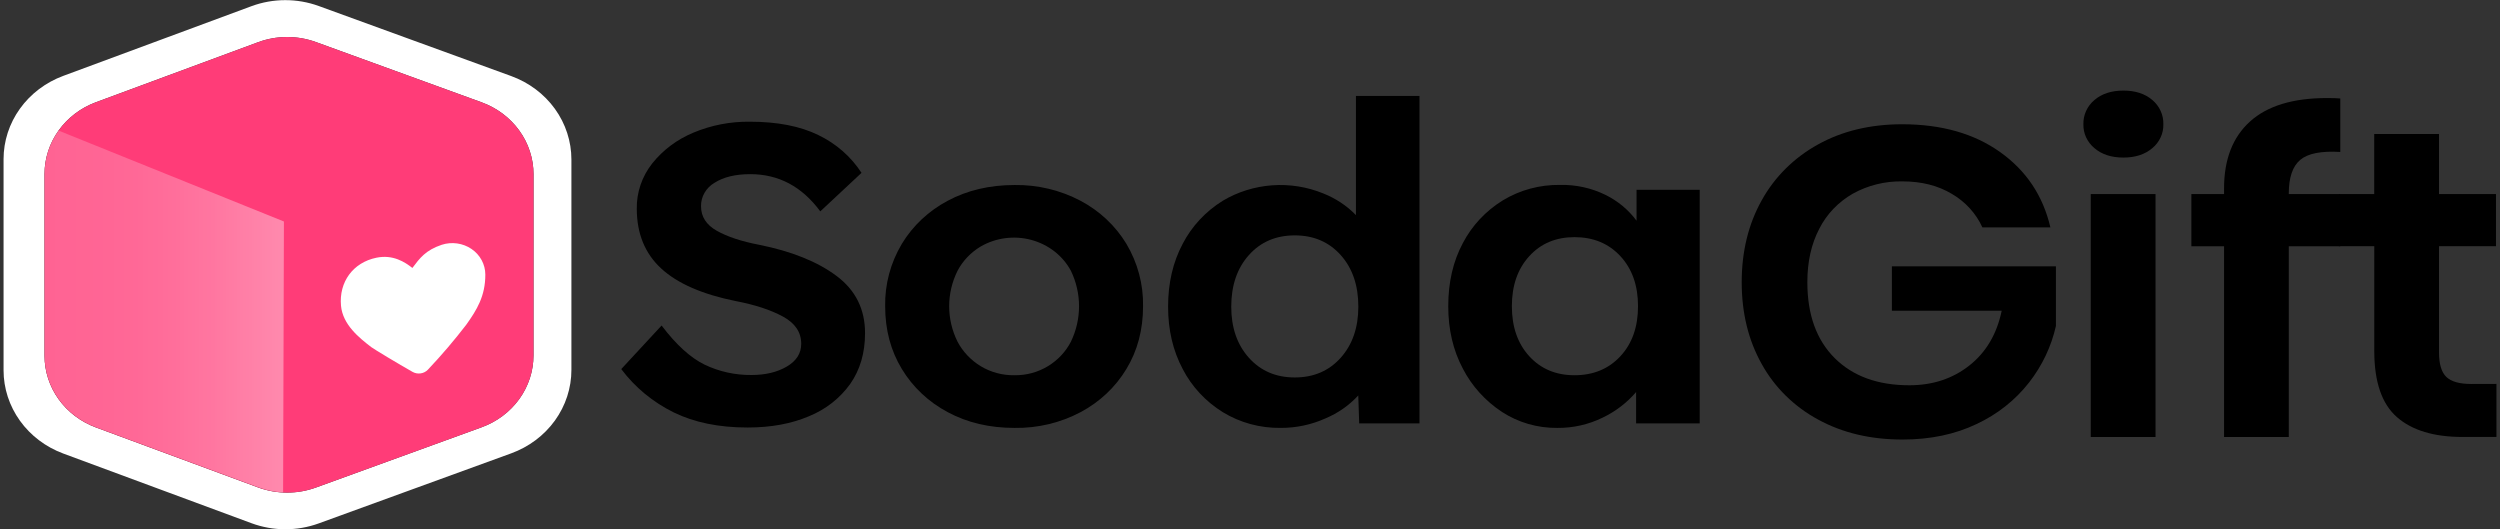
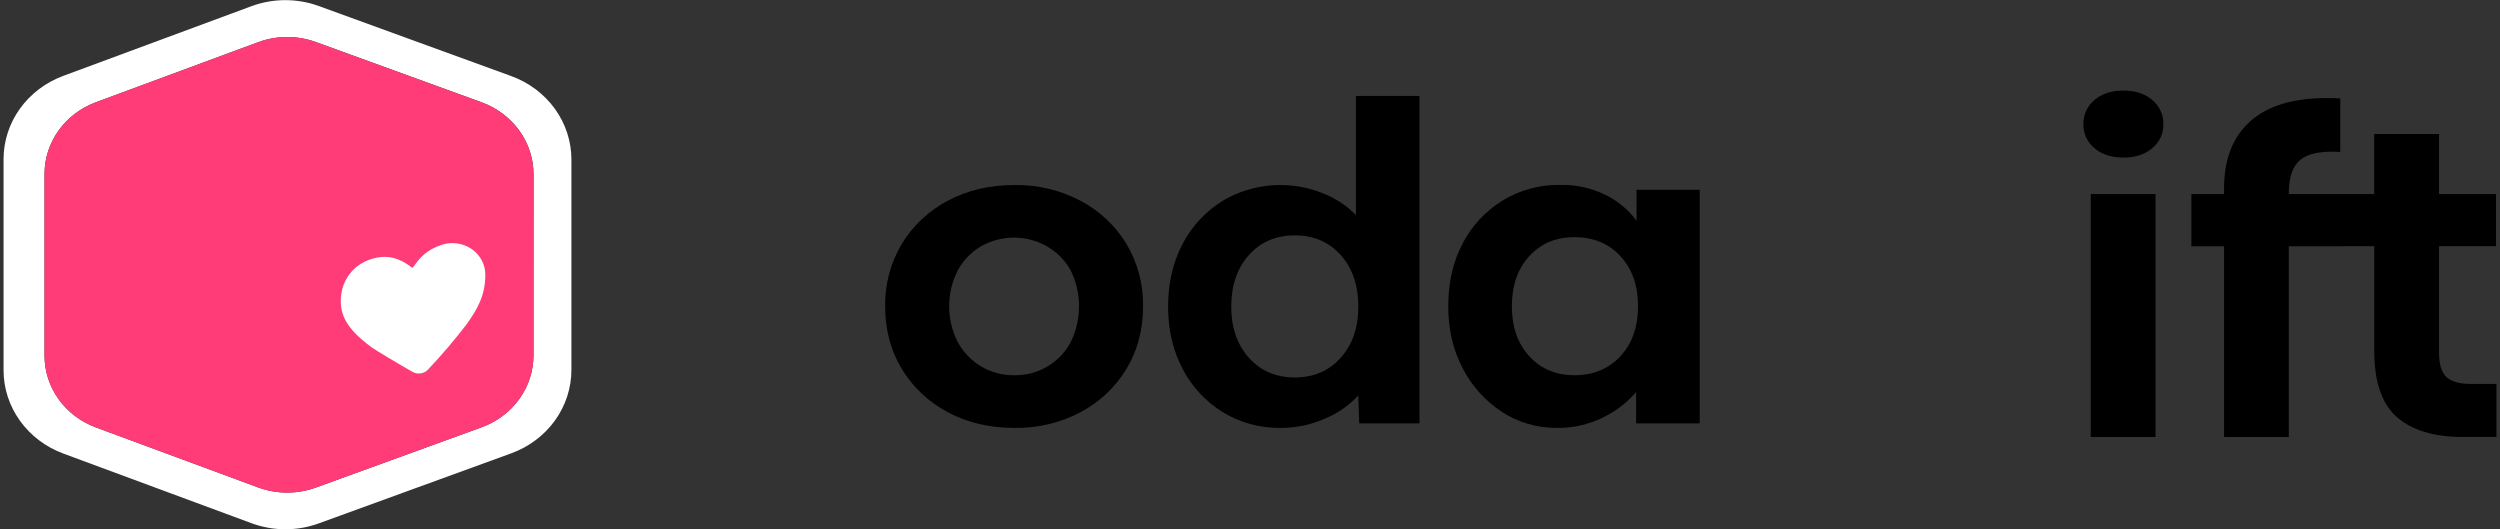
<svg xmlns="http://www.w3.org/2000/svg" width="170" height="36" viewBox="0 0 170 36" fill="none">
  <rect x="0" y="0" width="170" height="36" fill="#333333" stroke="none" />
  <g id="logo" clip-path="url(#clip0_1554_6999)">
    <g id="Group 5">
      <g id="Group">
        <path id="Vector" d="M34.758 5.171L21.673 0.408C20.2 -0.127 18.571 -0.123 17.101 0.42L4.306 5.158C3.11 5.601 2.081 6.379 1.356 7.39C0.63 8.4 0.242 9.597 0.242 10.822V25.178C0.242 26.403 0.631 27.6 1.356 28.61C2.081 29.621 3.11 30.399 4.306 30.842L17.101 35.578C18.57 36.123 20.2 36.127 21.673 35.592L34.758 30.829C35.964 30.39 37.001 29.613 37.733 28.599C38.465 27.585 38.856 26.383 38.856 25.152V10.847C38.856 9.616 38.464 8.414 37.733 7.4C37.001 6.387 35.964 5.609 34.758 5.171ZM36.278 24.168C36.278 25.228 35.94 26.262 35.31 27.135C34.681 28.008 33.788 28.677 32.751 29.055L21.482 33.153C20.214 33.615 18.811 33.612 17.545 33.143L6.526 29.067C5.495 28.686 4.61 28.016 3.985 27.145C3.361 26.275 3.027 25.245 3.027 24.19V11.827C3.027 10.773 3.362 9.742 3.986 8.872C4.61 8.001 5.495 7.331 6.526 6.949L17.544 2.872C18.81 2.402 20.215 2.398 21.484 2.86L32.752 6.958C33.79 7.336 34.683 8.006 35.312 8.879C35.942 9.752 36.28 10.787 36.28 11.846L36.278 24.168Z" fill="white" />
        <path id="Vector_2" d="M36.278 24.169C36.278 25.228 35.94 26.263 35.31 27.136C34.681 28.008 33.788 28.678 32.751 29.056L21.482 33.154C20.214 33.616 18.811 33.612 17.545 33.143L6.526 29.067C5.495 28.686 4.61 28.016 3.985 27.146C3.361 26.276 3.027 25.245 3.027 24.191V11.828C3.027 10.773 3.362 9.743 3.986 8.872C4.61 8.002 5.495 7.332 6.526 6.95L17.544 2.872C18.81 2.402 20.215 2.398 21.484 2.86L32.752 6.958C33.79 7.336 34.682 8.006 35.312 8.879C35.942 9.752 36.28 10.787 36.28 11.847L36.278 24.169Z" fill="#FF3C78" />
-         <path id="Vector_3" opacity="0.4" d="M19.306 15.062L19.251 33.476C18.673 33.447 18.103 33.331 17.564 33.131L6.539 29.052C5.509 28.67 4.623 28 3.999 27.13C3.374 26.259 3.04 25.229 3.04 24.174V11.815C3.039 10.769 3.368 9.747 3.983 8.881L19.306 15.062Z" fill="url(#paint0_linear_1554_6999)" />
        <path id="Vector_4" d="M30.036 16.646C28.948 17.01 28.545 17.549 28.042 18.221C27.539 17.824 26.726 17.291 25.596 17.525C24.002 17.853 23.042 19.178 23.188 20.789C23.304 22.071 24.415 22.967 25.252 23.608C25.427 23.74 27.108 24.756 28.054 25.288C28.221 25.383 28.417 25.418 28.608 25.39C28.8 25.361 28.975 25.27 29.103 25.132C30.022 24.16 30.889 23.144 31.7 22.089C32.424 21.075 33.007 20.131 33.002 18.666C33.001 18.326 32.915 17.991 32.752 17.689C32.589 17.387 32.352 17.127 32.062 16.929C31.772 16.732 31.437 16.603 31.085 16.554C30.733 16.505 30.373 16.536 30.036 16.646Z" fill="white" />
      </g>
      <g id="Group_2">
        <g id="Group_3">
-           <path id="Vector_5" d="M136.023 10.352C137.792 11.614 138.927 13.318 139.427 15.464H134.803C134.374 14.518 133.648 13.722 132.727 13.184C131.779 12.617 130.659 12.334 129.368 12.334C128.184 12.312 127.017 12.601 125.994 13.169C125.006 13.734 124.213 14.563 123.713 15.553C123.17 16.589 122.899 17.802 122.9 19.192C122.9 21.397 123.52 23.116 124.759 24.35C125.998 25.583 127.69 26.199 129.836 26.198C131.418 26.198 132.778 25.751 133.914 24.856C135.05 23.961 135.784 22.719 136.116 21.13H128.648V18.109H139.803V22.165C139.49 23.558 138.867 24.87 137.975 26.012C137.04 27.209 135.819 28.175 134.414 28.831C132.944 29.537 131.262 29.889 129.368 29.889C127.2 29.889 125.289 29.437 123.635 28.532C122.001 27.649 120.668 26.336 119.794 24.749C118.887 23.13 118.435 21.276 118.436 19.188C118.437 17.099 118.89 15.246 119.794 13.626C120.669 12.037 121.999 10.717 123.629 9.821C125.265 8.911 127.167 8.454 129.336 8.449C132.023 8.449 134.252 9.083 136.023 10.352Z" fill="black" />
          <path id="Vector_6" d="M142.421 6.8C142.921 6.374 143.577 6.161 144.389 6.16C145.201 6.159 145.857 6.372 146.358 6.8C146.602 7.006 146.796 7.26 146.925 7.545C147.055 7.83 147.117 8.139 147.108 8.449C147.116 8.756 147.053 9.061 146.923 9.341C146.794 9.622 146.601 9.872 146.358 10.074C145.858 10.501 145.202 10.715 144.389 10.715C143.576 10.715 142.92 10.501 142.421 10.074C142.179 9.872 141.986 9.622 141.856 9.341C141.726 9.061 141.663 8.756 141.671 8.449C141.662 8.139 141.725 7.83 141.854 7.545C141.984 7.26 142.177 7.006 142.421 6.8ZM146.576 13.196V29.714H142.171V13.196H146.576Z" fill="black" />
          <path id="Vector_7" d="M156.418 10.87C155.896 11.307 155.636 12.073 155.637 13.167V13.196H159.136V16.744H155.637V29.714H151.236V16.744H149.013V13.196H151.236V12.808C151.236 10.841 151.824 9.326 153.001 8.262C154.178 7.199 155.922 6.667 158.234 6.667C158.63 6.667 158.932 6.677 159.14 6.696V10.333C157.846 10.254 156.938 10.433 156.418 10.87Z" fill="black" />
          <path id="Vector_8" d="M169.758 26.105V29.713H167.447C165.509 29.713 164.027 29.266 162.999 28.371C161.971 27.476 161.456 25.985 161.451 23.898V16.743H159.042V13.195H161.447V9.11H165.853V13.195H169.727V16.743H165.853V23.963C165.853 24.758 166.02 25.315 166.353 25.633C166.686 25.951 167.249 26.11 168.04 26.11L169.758 26.105Z" fill="black" />
        </g>
        <g id="Group_4">
-           <path id="Vector_9" d="M50.836 29.071C48.887 29.071 47.214 28.729 45.818 28.046C44.399 27.348 43.174 26.337 42.246 25.097L44.989 22.135C45.974 23.438 46.949 24.325 47.913 24.796C48.903 25.271 49.999 25.512 51.107 25.5C52.052 25.5 52.851 25.308 53.505 24.924C54.158 24.541 54.484 24.025 54.483 23.377C54.483 22.591 54.066 21.972 53.233 21.522C52.4 21.071 51.33 20.721 50.023 20.472C47.752 20.013 46.065 19.274 44.962 18.258C43.858 17.241 43.305 15.889 43.301 14.201C43.282 13.086 43.653 11.998 44.356 11.108C45.084 10.198 46.044 9.48 47.144 9.023C48.355 8.514 49.665 8.259 50.988 8.276C52.856 8.276 54.408 8.578 55.644 9.182C56.854 9.764 57.872 10.654 58.583 11.755L55.779 14.373C54.534 12.685 52.946 11.842 51.017 11.843C50.013 11.843 49.204 12.038 48.59 12.428C48.304 12.595 48.069 12.83 47.908 13.11C47.746 13.39 47.664 13.706 47.67 14.025C47.67 14.735 48.028 15.291 48.744 15.694C49.46 16.097 50.418 16.414 51.62 16.645C53.829 17.087 55.583 17.792 56.88 18.76C58.178 19.728 58.825 21.027 58.823 22.657C58.823 23.999 58.487 25.149 57.814 26.108C57.119 27.081 56.146 27.843 55.011 28.304C53.814 28.815 52.423 29.071 50.836 29.071Z" fill="black" />
          <path id="Vector_10" d="M68.992 29.098C67.287 29.098 65.773 28.741 64.449 28.029C63.148 27.34 62.069 26.325 61.328 25.095C60.57 23.851 60.191 22.426 60.191 20.821C60.164 19.335 60.557 17.869 61.328 16.577C62.071 15.349 63.15 14.337 64.449 13.649C65.778 12.938 67.292 12.582 68.992 12.581C70.556 12.559 72.1 12.927 73.47 13.649C74.769 14.337 75.849 15.349 76.593 16.577C77.362 17.869 77.754 19.335 77.728 20.821C77.728 22.427 77.349 23.852 76.593 25.095C75.852 26.325 74.775 27.339 73.476 28.029C72.105 28.754 70.559 29.122 68.992 29.098ZM68.992 25.516C69.795 25.526 70.584 25.311 71.261 24.899C71.933 24.491 72.473 23.914 72.823 23.232C73.187 22.476 73.375 21.655 73.375 20.824C73.375 19.993 73.187 19.172 72.823 18.416C72.55 17.909 72.17 17.46 71.707 17.098C71.244 16.737 70.708 16.47 70.133 16.315C69.557 16.159 68.954 16.119 68.362 16.196C67.769 16.273 67.199 16.465 66.688 16.761C66.013 17.165 65.468 17.737 65.111 18.416C64.738 19.169 64.544 19.991 64.544 20.824C64.544 21.657 64.738 22.479 65.111 23.232C65.47 23.913 66.015 24.49 66.688 24.901C67.377 25.316 68.177 25.53 68.992 25.516Z" fill="black" />
          <path id="Vector_11" d="M87.096 29.097C85.7 29.118 84.328 28.747 83.153 28.029C81.983 27.303 81.04 26.289 80.424 25.094C79.761 23.85 79.43 22.436 79.43 20.85C79.43 19.246 79.761 17.821 80.424 16.576C81.042 15.385 81.984 14.373 83.153 13.649C84.164 13.047 85.314 12.688 86.503 12.601C87.692 12.515 88.885 12.704 89.981 13.153C90.825 13.486 91.583 13.989 92.204 14.628V6.524H96.525V28.793H92.425L92.362 26.89C91.745 27.562 90.981 28.096 90.123 28.455C89.176 28.88 88.142 29.1 87.096 29.097ZM88.046 25.667C89.329 25.667 90.369 25.22 91.168 24.328C91.966 23.435 92.366 22.276 92.367 20.85C92.367 19.406 91.967 18.238 91.168 17.345C90.368 16.452 89.328 16.006 88.046 16.006C86.762 16.006 85.721 16.452 84.924 17.345C84.126 18.238 83.727 19.406 83.725 20.85C83.725 22.276 84.124 23.435 84.924 24.328C85.724 25.22 86.764 25.667 88.046 25.667Z" fill="black" />
          <path id="Vector_12" d="M105.893 29.098C104.555 29.112 103.245 28.734 102.14 28.015C101.001 27.266 100.083 26.25 99.474 25.066C98.812 23.821 98.481 22.406 98.481 20.821C98.481 19.195 98.812 17.765 99.474 16.531C100.089 15.348 101.026 14.345 102.187 13.628C103.35 12.921 104.703 12.554 106.081 12.574C107.155 12.55 108.218 12.783 109.173 13.252C110.015 13.667 110.739 14.269 111.285 15.008V12.905H115.58V28.793H111.255V26.66C110.63 27.389 109.851 27.985 108.968 28.405C108.017 28.87 106.961 29.108 105.893 29.098ZM107.065 25.516C108.347 25.516 109.388 25.085 110.187 24.223C110.987 23.36 111.386 22.226 111.385 20.821C111.385 19.416 110.986 18.282 110.187 17.42C109.389 16.557 108.348 16.126 107.065 16.126C105.802 16.126 104.777 16.557 103.99 17.42C103.202 18.282 102.808 19.416 102.807 20.821C102.807 22.226 103.201 23.36 103.99 24.223C104.778 25.085 105.803 25.516 107.065 25.516Z" fill="black" />
        </g>
      </g>
    </g>
  </g>
  <defs>
    <linearGradient id="paint0_linear_1554_6999" x1="3.04" y1="21.178" x2="19.306" y2="21.178" gradientUnits="userSpaceOnUse">
      <stop stop-color="white" stop-opacity="0.5" />
      <stop offset="0.18" stop-color="white" stop-opacity="0.52" />
      <stop offset="0.36" stop-color="white" stop-opacity="0.56" />
      <stop offset="0.53" stop-color="white" stop-opacity="0.64" />
      <stop offset="0.71" stop-color="white" stop-opacity="0.75" />
      <stop offset="0.88" stop-color="white" stop-opacity="0.89" />
      <stop offset="1" stop-color="white" />
    </linearGradient>
    <clipPath id="clip0_1554_6999">
      <rect width="170" height="36" fill="white" />
    </clipPath>
  </defs>
</svg>